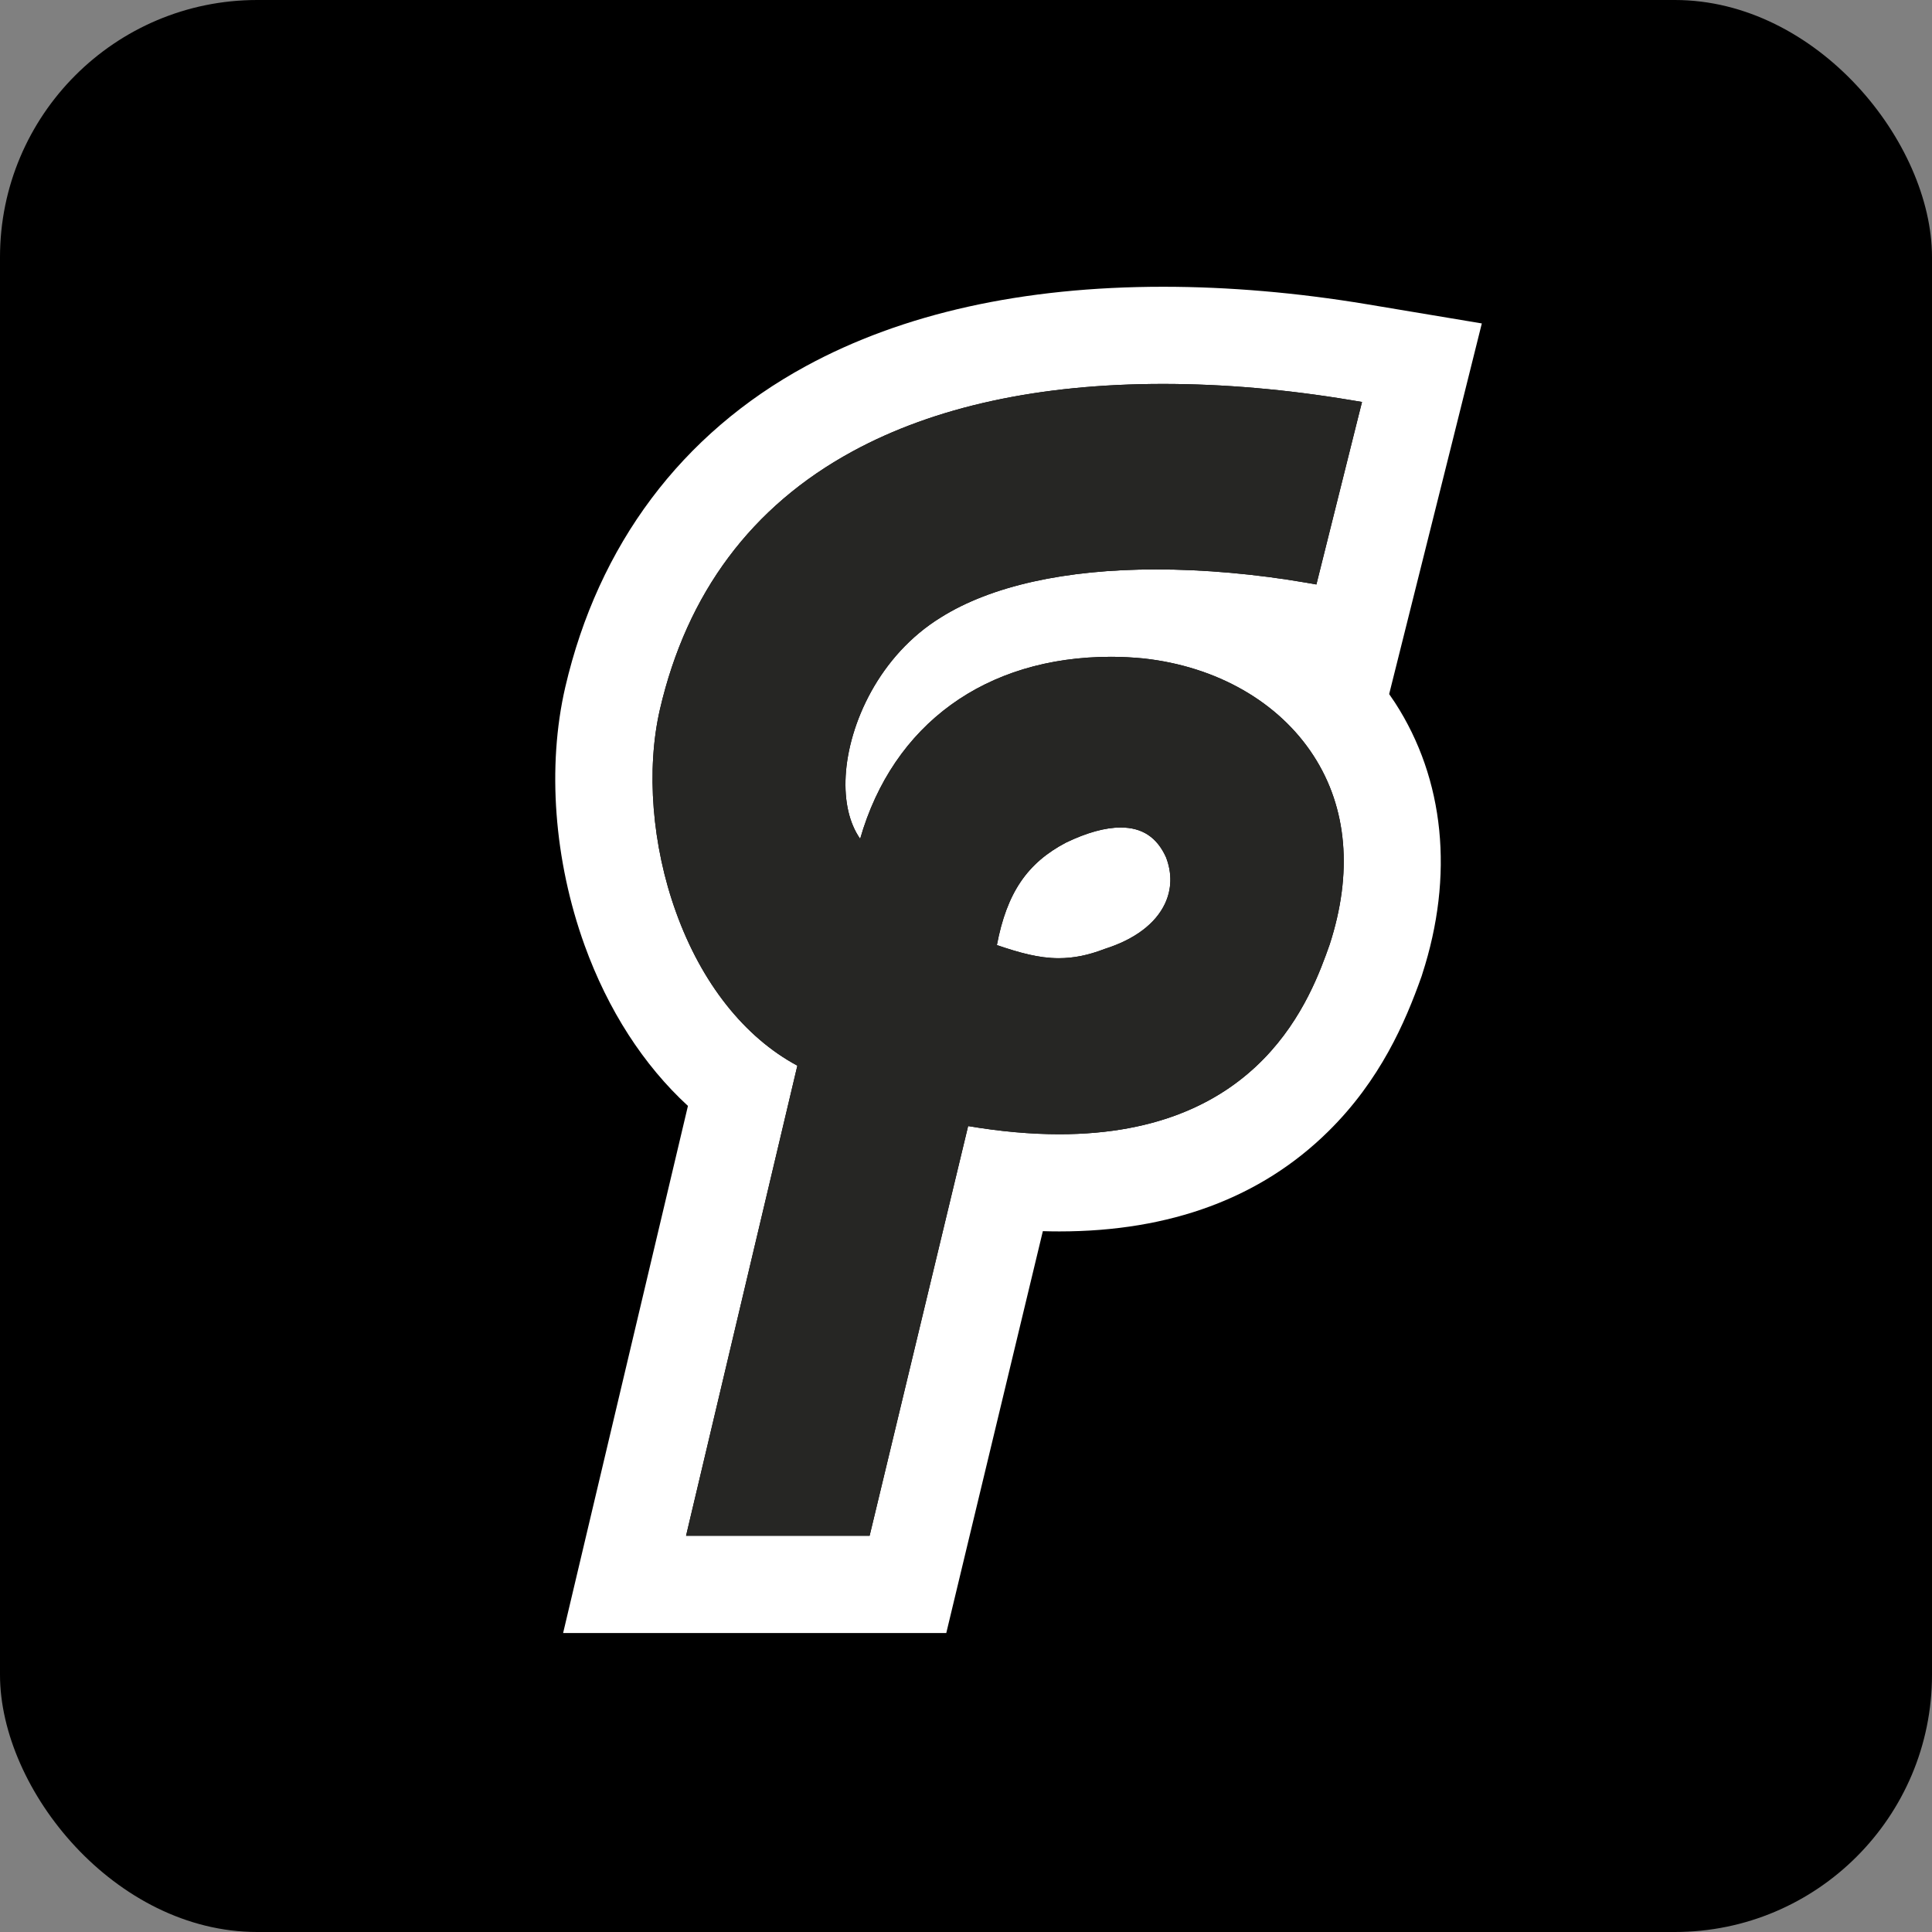
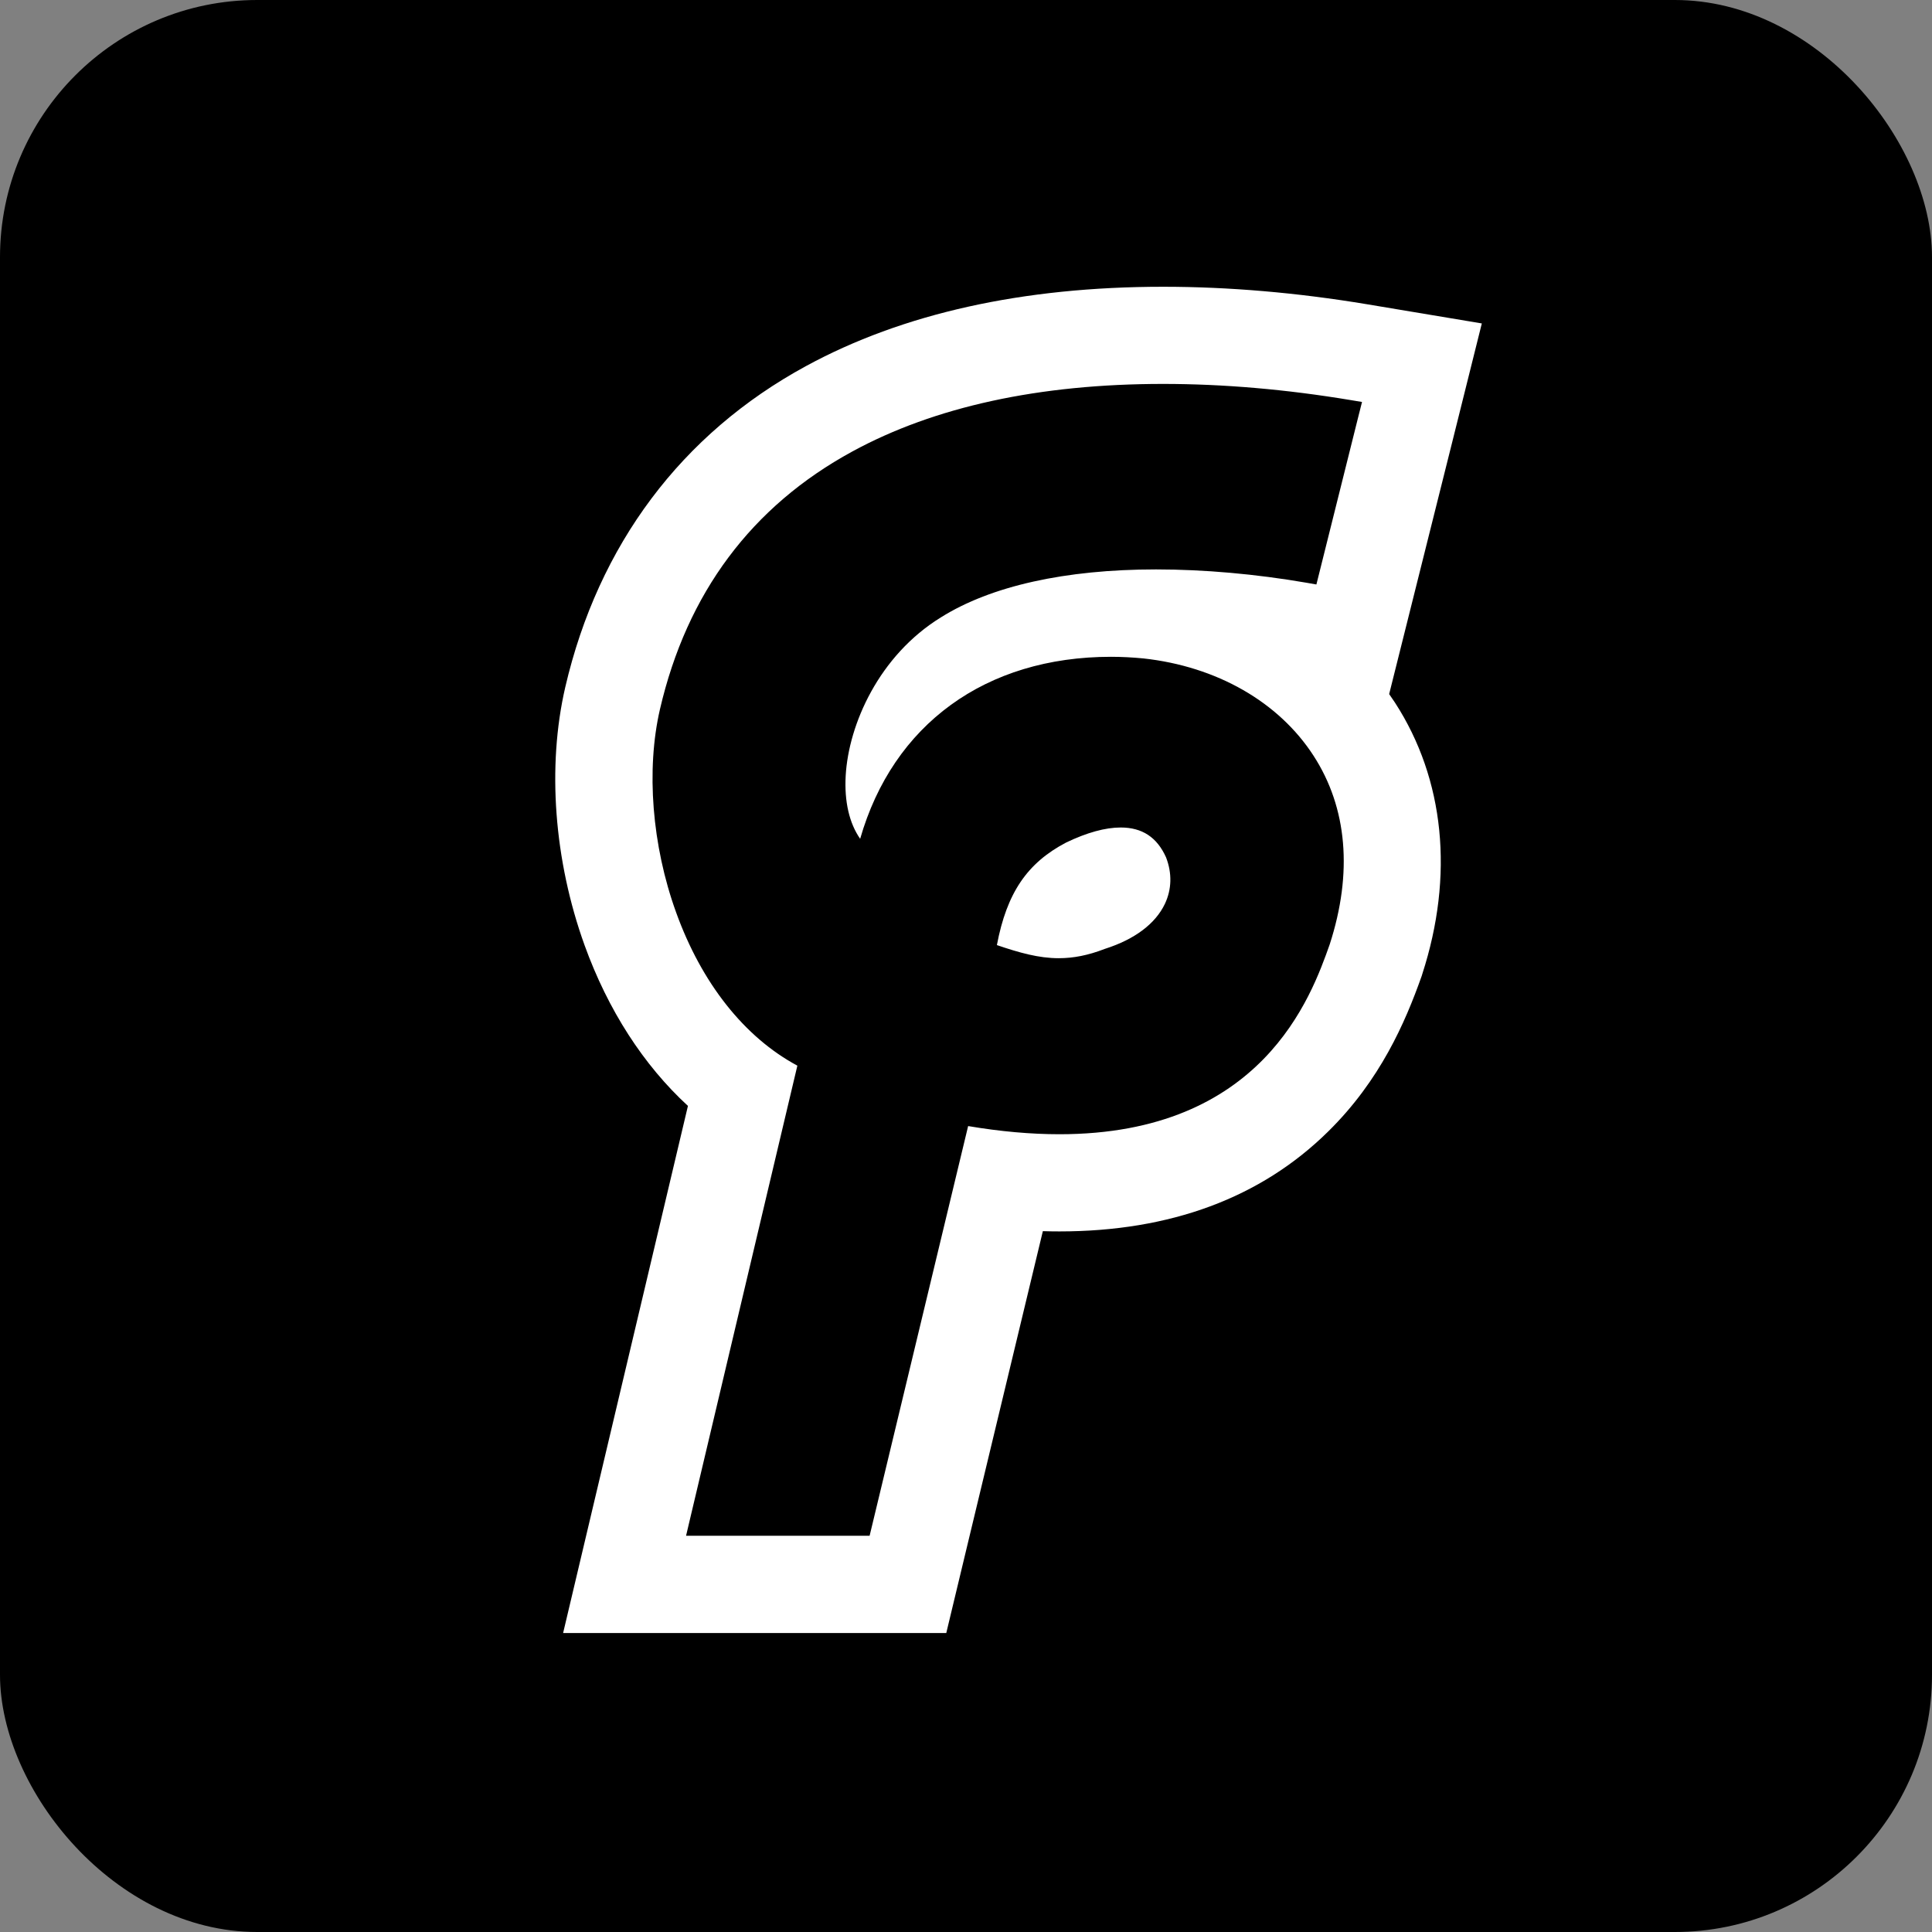
<svg xmlns="http://www.w3.org/2000/svg" id="Ebene_2" data-name="Ebene 2" viewBox="0 0 227.056 227.056">
  <rect x="0" y="0" width="227.056" height="227.056" fill="#808080" stroke="none" />
  <defs>
    <style>
      .cls-1 {
        fill: #fff;
      }

      .cls-2 {
        fill: #262624;
      }
    </style>
  </defs>
  <g id="Ebene_1-2" data-name="Ebene 1">
    <g>
      <rect width="227.056" height="227.056" rx="30.229" ry="30.229" />
      <g>
        <path class="cls-1" d="M137.039,100.761c-1.06-2.36-2.8-3.51-5.33-3.51-1.82,0-3.98.6-6.4,1.76-4.59,2.4-6.99,5.93-8.15,12.06,2.62.89,4.9,1.54,7.26,1.54,1.75,0,3.47-.34,5.41-1.09l.03-.01.03-.01c3.47-1.11,5.9-2.94,7.01-5.27.81-1.71.86-3.6.14-5.47ZM137.039,100.761c-1.06-2.36-2.8-3.51-5.33-3.51-1.82,0-3.98.6-6.4,1.76-4.59,2.4-6.99,5.93-8.15,12.06,2.62.89,4.9,1.54,7.26,1.54,1.75,0,3.47-.34,5.41-1.09l.03-.01.03-.01c3.47-1.11,5.9-2.94,7.01-5.27.81-1.71.86-3.6.14-5.47ZM137.039,100.761c-1.06-2.36-2.8-3.51-5.33-3.51-1.82,0-3.98.6-6.4,1.76-4.59,2.4-6.99,5.93-8.15,12.06,2.62.89,4.9,1.54,7.26,1.54,1.75,0,3.47-.34,5.41-1.09l.03-.01.03-.01c3.47-1.11,5.9-2.94,7.01-5.27.81-1.71.86-3.6.14-5.47ZM137.039,100.761c-1.06-2.36-2.8-3.51-5.33-3.51-1.82,0-3.98.6-6.4,1.76-4.59,2.4-6.99,5.93-8.15,12.06,2.62.89,4.9,1.54,7.26,1.54,1.75,0,3.47-.34,5.41-1.09l.03-.01.03-.01c3.47-1.11,5.9-2.94,7.01-5.27.81-1.71.86-3.6.14-5.47ZM170.829,51.321l3.32-13.31-13.53-2.26c-8.18-1.36-16.23-2.05-23.92-2.05-16.49,0-30.62,3.14-41.99,9.33-14.61,7.95-24.39,21-28.28,37.74-2.15,9.31-1.32,20.35,2.27,30.31,2.76,7.64,6.94,14.1,12.15,18.89l-10.98,46.36-3.69,15.59h45.03l2.33-9.71,9.02-37.52c.65.02,1.3.03,1.94.03,13.04,0,23.67-3.94,31.57-11.72,6.15-6.04,9.09-12.89,10.97-18.18l.06-.17.05-.17c3.76-11.58,2.62-22.9-3.19-31.88-.23-.35-.46-.69-.7-1.03l2.81-11.23,4.76-19.02ZM159.738,48.55l-4.75,19.02-.28,1.12-1.14-.2c-5.96-1.03-12.08-1.57-17.71-1.57-10.66,0-19.4,1.95-25.27,5.63-7.27,4.47-10.86,12.57-11.2,18.62-.17,3.04.43,5.59,1.7,7.41,3.86-13.44,14.73-21.39,29.49-21.39,1.25,0,2.52.07,3.79.19,8.62.94,15.91,5.11,20,11.43,3.97,6.12,4.63,13.78,1.9,22.19-2.16,6.1-7.91,22.3-31.77,22.3-3.33,0-6.93-.32-10.72-.96l-11.35,47.2-.23.95h-21.57l.36-1.53,12.72-53.72c-6.21-3.33-11.26-9.69-14.26-18.04-2.83-7.83-3.53-16.74-1.89-23.84,3.17-13.67,10.78-23.86,22.61-30.3,9.68-5.27,21.97-7.94,36.53-7.94,7.07,0,14.48.64,22.04,1.9l1.33.22-.33,1.31ZM129.829,111.521l.03-.01.03-.01c3.47-1.11,5.9-2.94,7.01-5.27.81-1.71.86-3.6.14-5.47-1.06-2.36-2.8-3.51-5.33-3.51-1.82,0-3.98.6-6.4,1.76-4.59,2.4-6.99,5.93-8.15,12.06,2.62.89,4.9,1.54,7.26,1.54,1.75,0,3.47-.34,5.41-1.09Z" />
-         <path class="cls-2" d="M110.589,72.55c5.87-3.68,14.61-5.63,25.27-5.63,5.63,0,11.75.54,17.71,1.57l1.14.2.28-1.12,4.75-19.02.33-1.31-1.33-.22c-7.56-1.26-14.97-1.9-22.04-1.9-14.56,0-26.85,2.67-36.53,7.94-11.83,6.44-19.44,16.63-22.61,30.3-1.64,7.1-.94,16.01,1.89,23.84,3,8.35,8.05,14.71,14.26,18.04l-12.72,53.72-.36,1.53h21.57l.23-.95,11.35-47.2c3.79.64,7.39.96,10.72.96,23.86,0,29.61-16.2,31.77-22.3,2.73-8.41,2.07-16.07-1.9-22.19-4.09-6.32-11.38-10.49-20-11.43-1.27-.12-2.54-.19-3.79-.19-14.76,0-25.63,7.95-29.49,21.39-1.27-1.82-1.87-4.37-1.7-7.41.34-6.05,3.93-14.15,11.2-18.62ZM136.898,106.23c-1.11,2.33-3.54,4.16-7.01,5.27l-.03.01-.03.01c-1.94.75-3.66,1.09-5.41,1.09-2.36,0-4.64-.65-7.26-1.54,1.16-6.13,3.56-9.66,8.15-12.06,2.42-1.16,4.58-1.76,6.4-1.76,2.53,0,4.27,1.15,5.33,3.51.72,1.87.67,3.76-.14,5.47Z" />
      </g>
    </g>
  </g>
</svg>